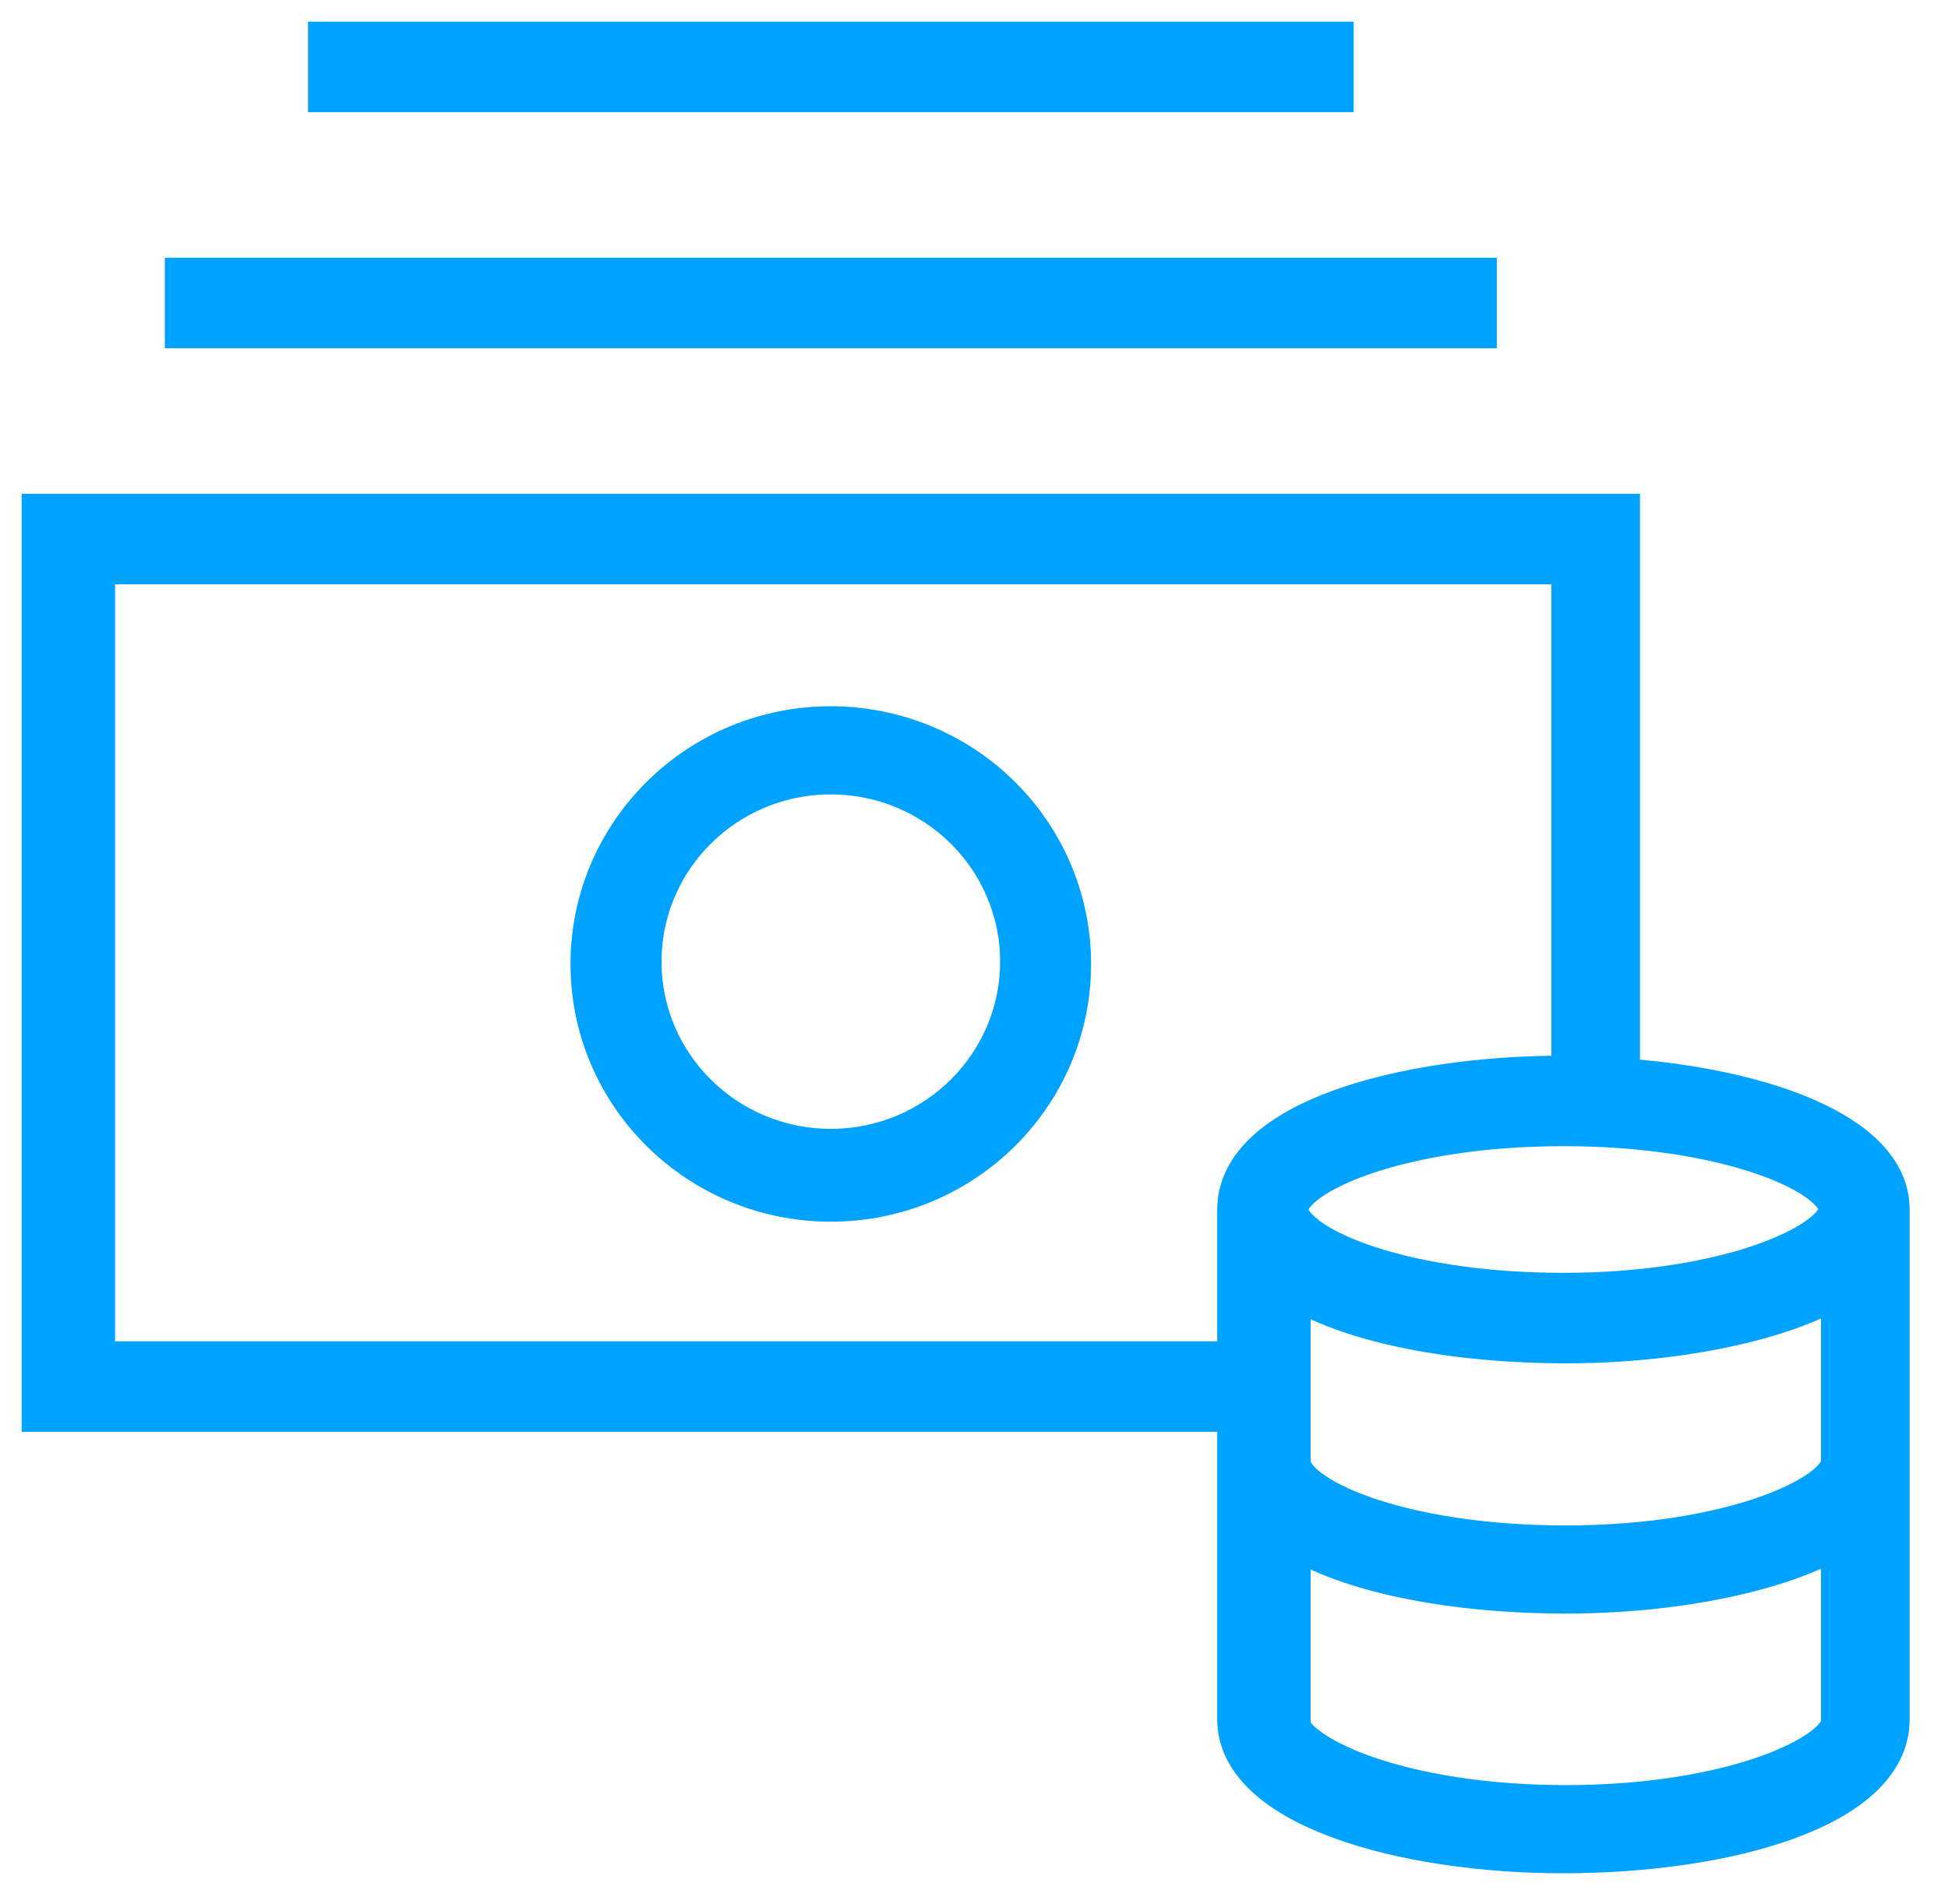
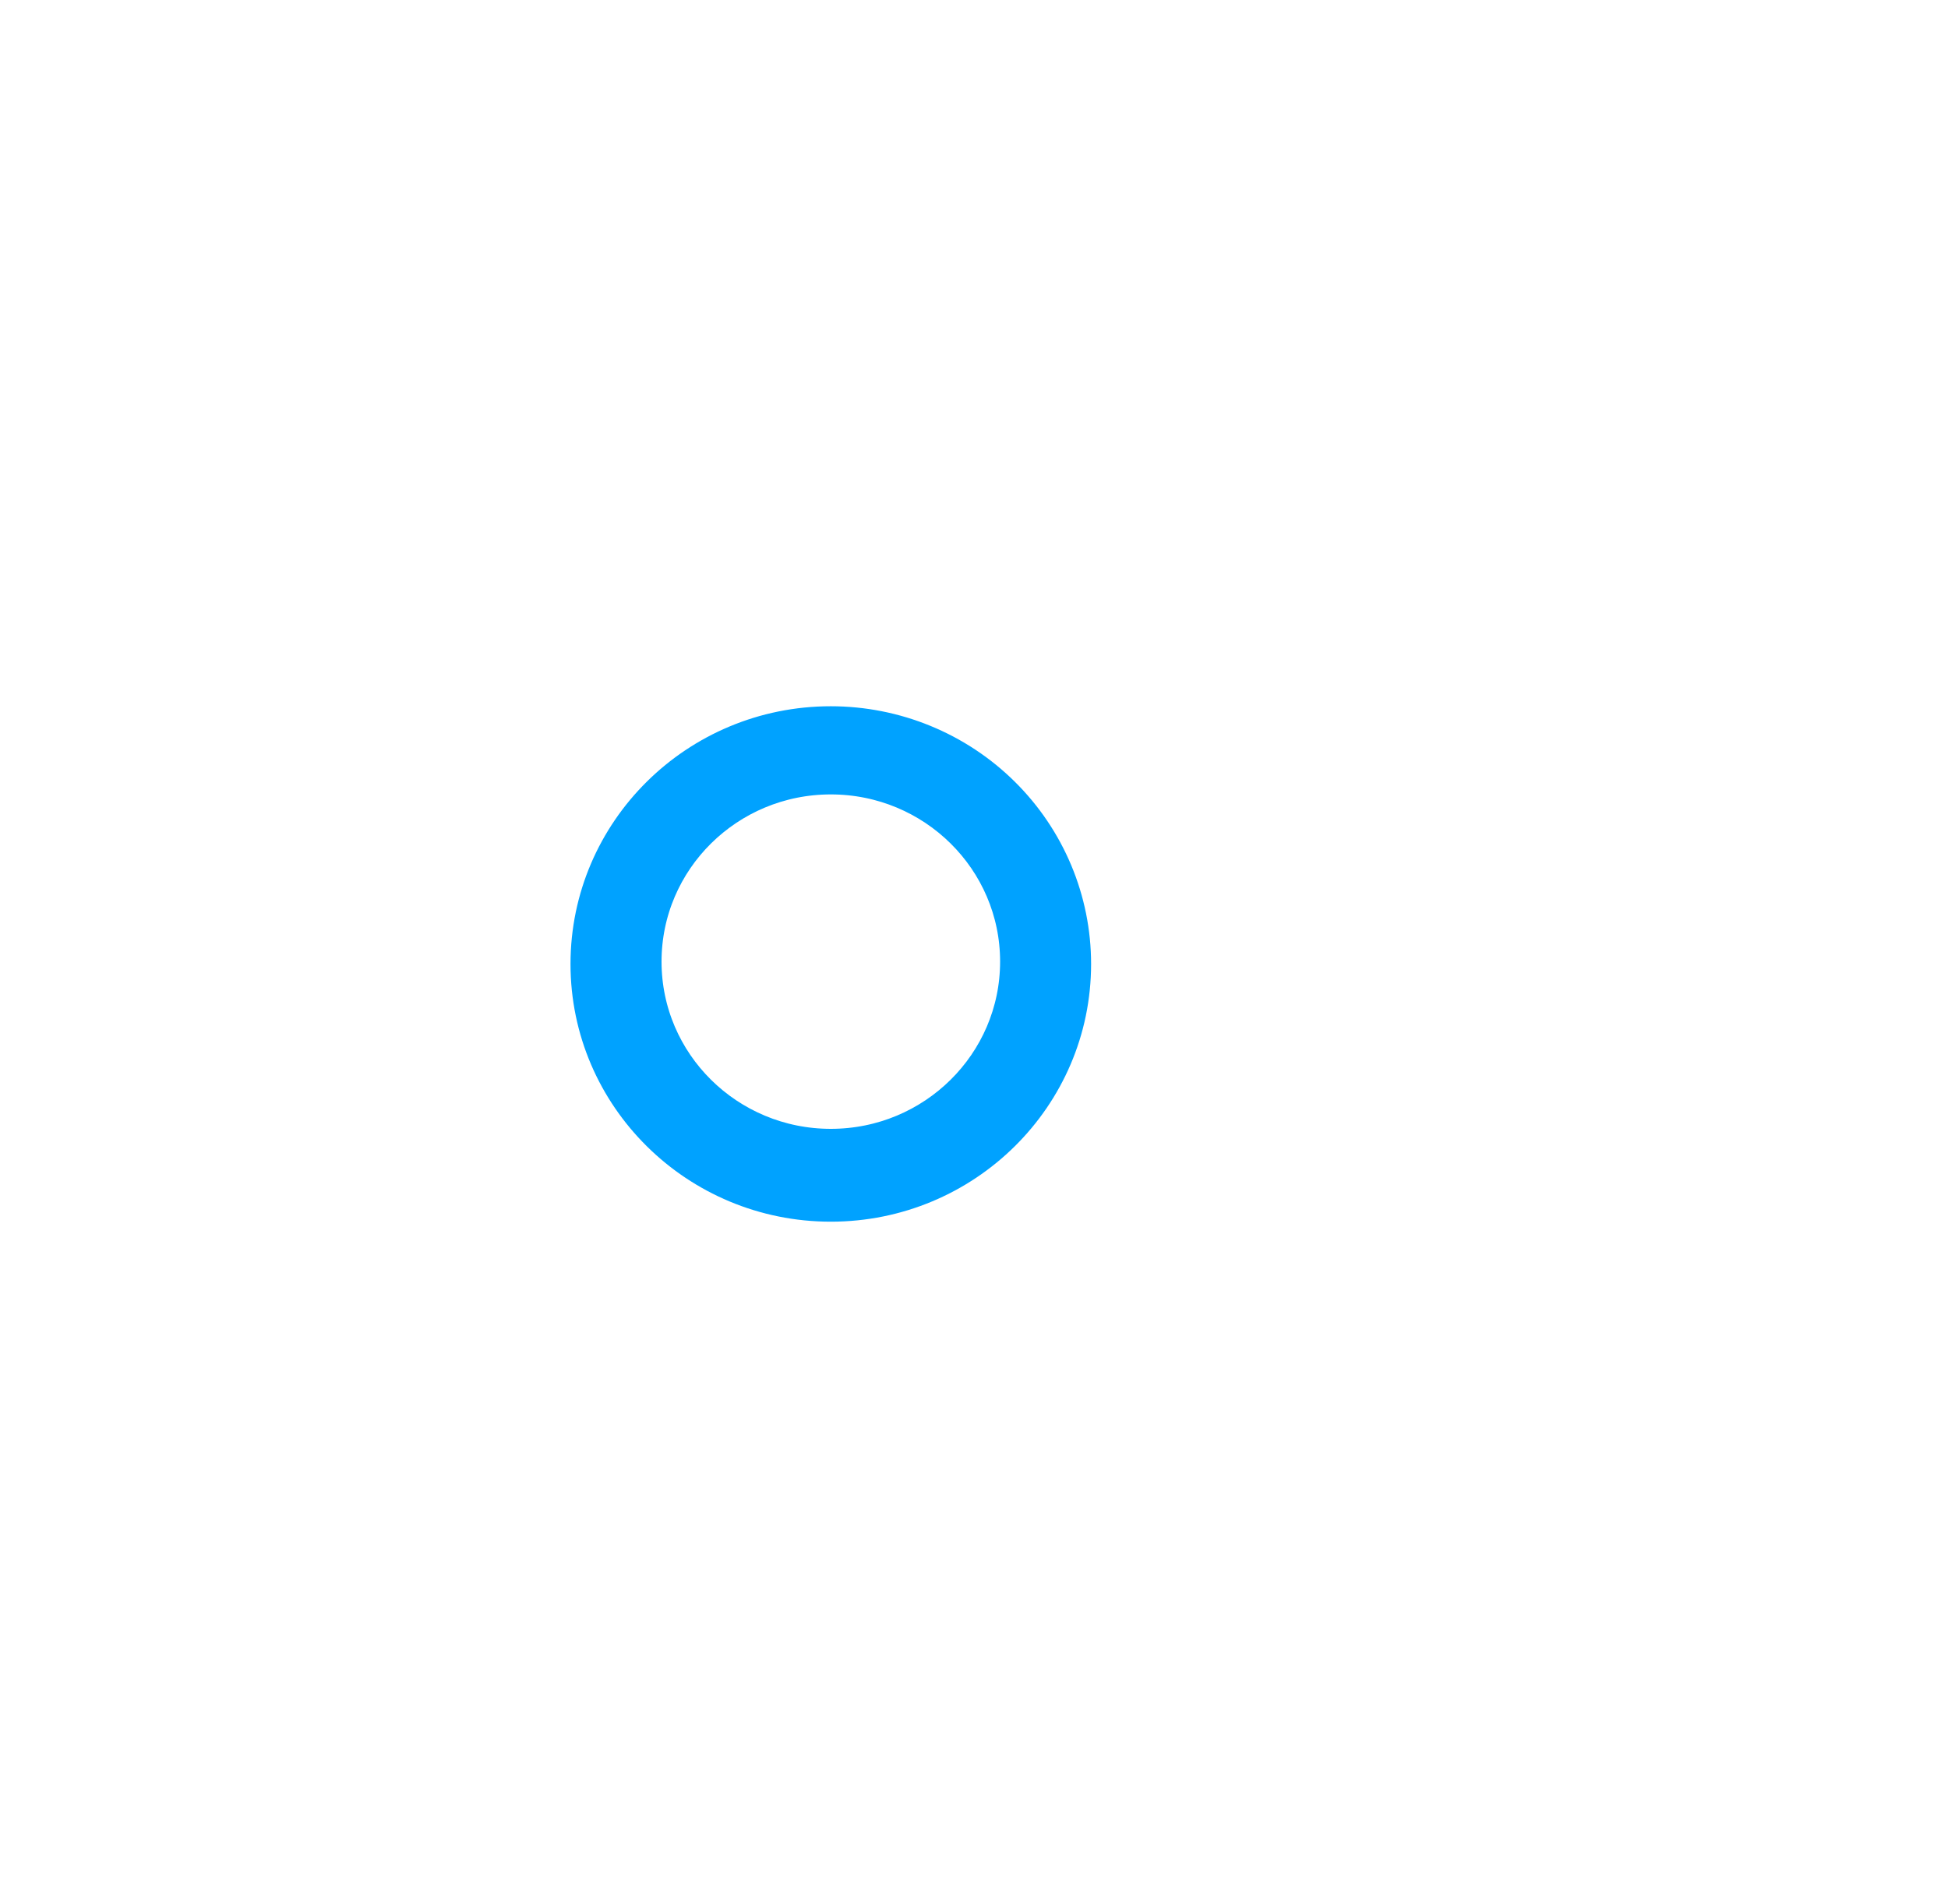
<svg xmlns="http://www.w3.org/2000/svg" width="45px" height="44px" viewBox="0 0 45 44" version="1.1">
  <title>Group</title>
  <desc>Created with Sketch.</desc>
  <g id="Page-1" stroke="none" stroke-width="1" fill="none" fill-rule="evenodd">
    <g id="partner" transform="translate(-411, -2020)" fill="#00A2FF" stroke="#00A2FF">
      <g id="Group" transform="translate(412, 2021)">
        <path d="M18.192,15.818 C15.148,15.818 12.679,18.26 12.679,21.273 C12.679,24.285 15.148,26.727 18.192,26.727 C21.237,26.727 23.705,24.285 23.705,21.273 C23.705,19.826 23.124,18.439 22.09,17.416 C21.057,16.393 19.654,15.818 18.192,15.818 Z M18.192,25.582 C15.757,25.582 13.782,23.628 13.782,21.218 C13.782,18.808 15.757,16.855 18.192,16.855 C20.628,16.855 22.603,18.808 22.603,21.218 C22.603,23.628 20.628,25.582 18.192,25.582 Z" id="Shape" fill-rule="nonzero" />
-         <rect id="Rectangle" x="3.308" y="5.455" width="29.769" height="1.091" />
-         <rect id="Rectangle" x="6.615" y="0" width="23.154" height="1.091" />
-         <path d="M42.614,38.727 L42.614,26.945 C42.614,25.2 39.637,24.164 36.385,23.945 L36.385,10.909 L0,10.909 L0,31.582 L27.619,31.582 L27.619,38.727 C27.619,40.691 31.368,41.782 35.117,41.782 C38.865,41.782 42.614,40.745 42.614,38.727 Z M41.512,26.945 C41.512,27.709 39.031,28.909 35.117,28.909 C31.203,28.909 28.722,27.764 28.722,26.945 C28.722,26.127 31.258,24.982 35.117,24.982 C38.976,24.982 41.512,26.127 41.512,26.945 Z M1.158,30.491 L1.158,12 L35.337,12 L35.337,23.891 L35.117,23.891 C31.423,23.891 27.619,24.927 27.619,26.945 L27.619,30.491 L1.158,30.491 Z M28.777,28.636 C30.155,29.564 32.691,30 35.172,30 C37.653,30 40.188,29.509 41.567,28.636 L41.567,32.782 C41.567,33.545 39.086,34.745 35.172,34.745 C31.258,34.745 28.777,33.6 28.777,32.782 L28.777,28.636 Z M28.777,38.782 L28.777,34.418 C30.155,35.345 32.691,35.782 35.172,35.782 C37.653,35.782 40.188,35.291 41.567,34.418 L41.567,38.782 C41.567,39.545 39.086,40.745 35.172,40.745 C31.258,40.745 28.722,39.545 28.722,38.727 L28.777,38.782 Z" id="Shape" fill-rule="nonzero" />
      </g>
    </g>
  </g>
</svg>